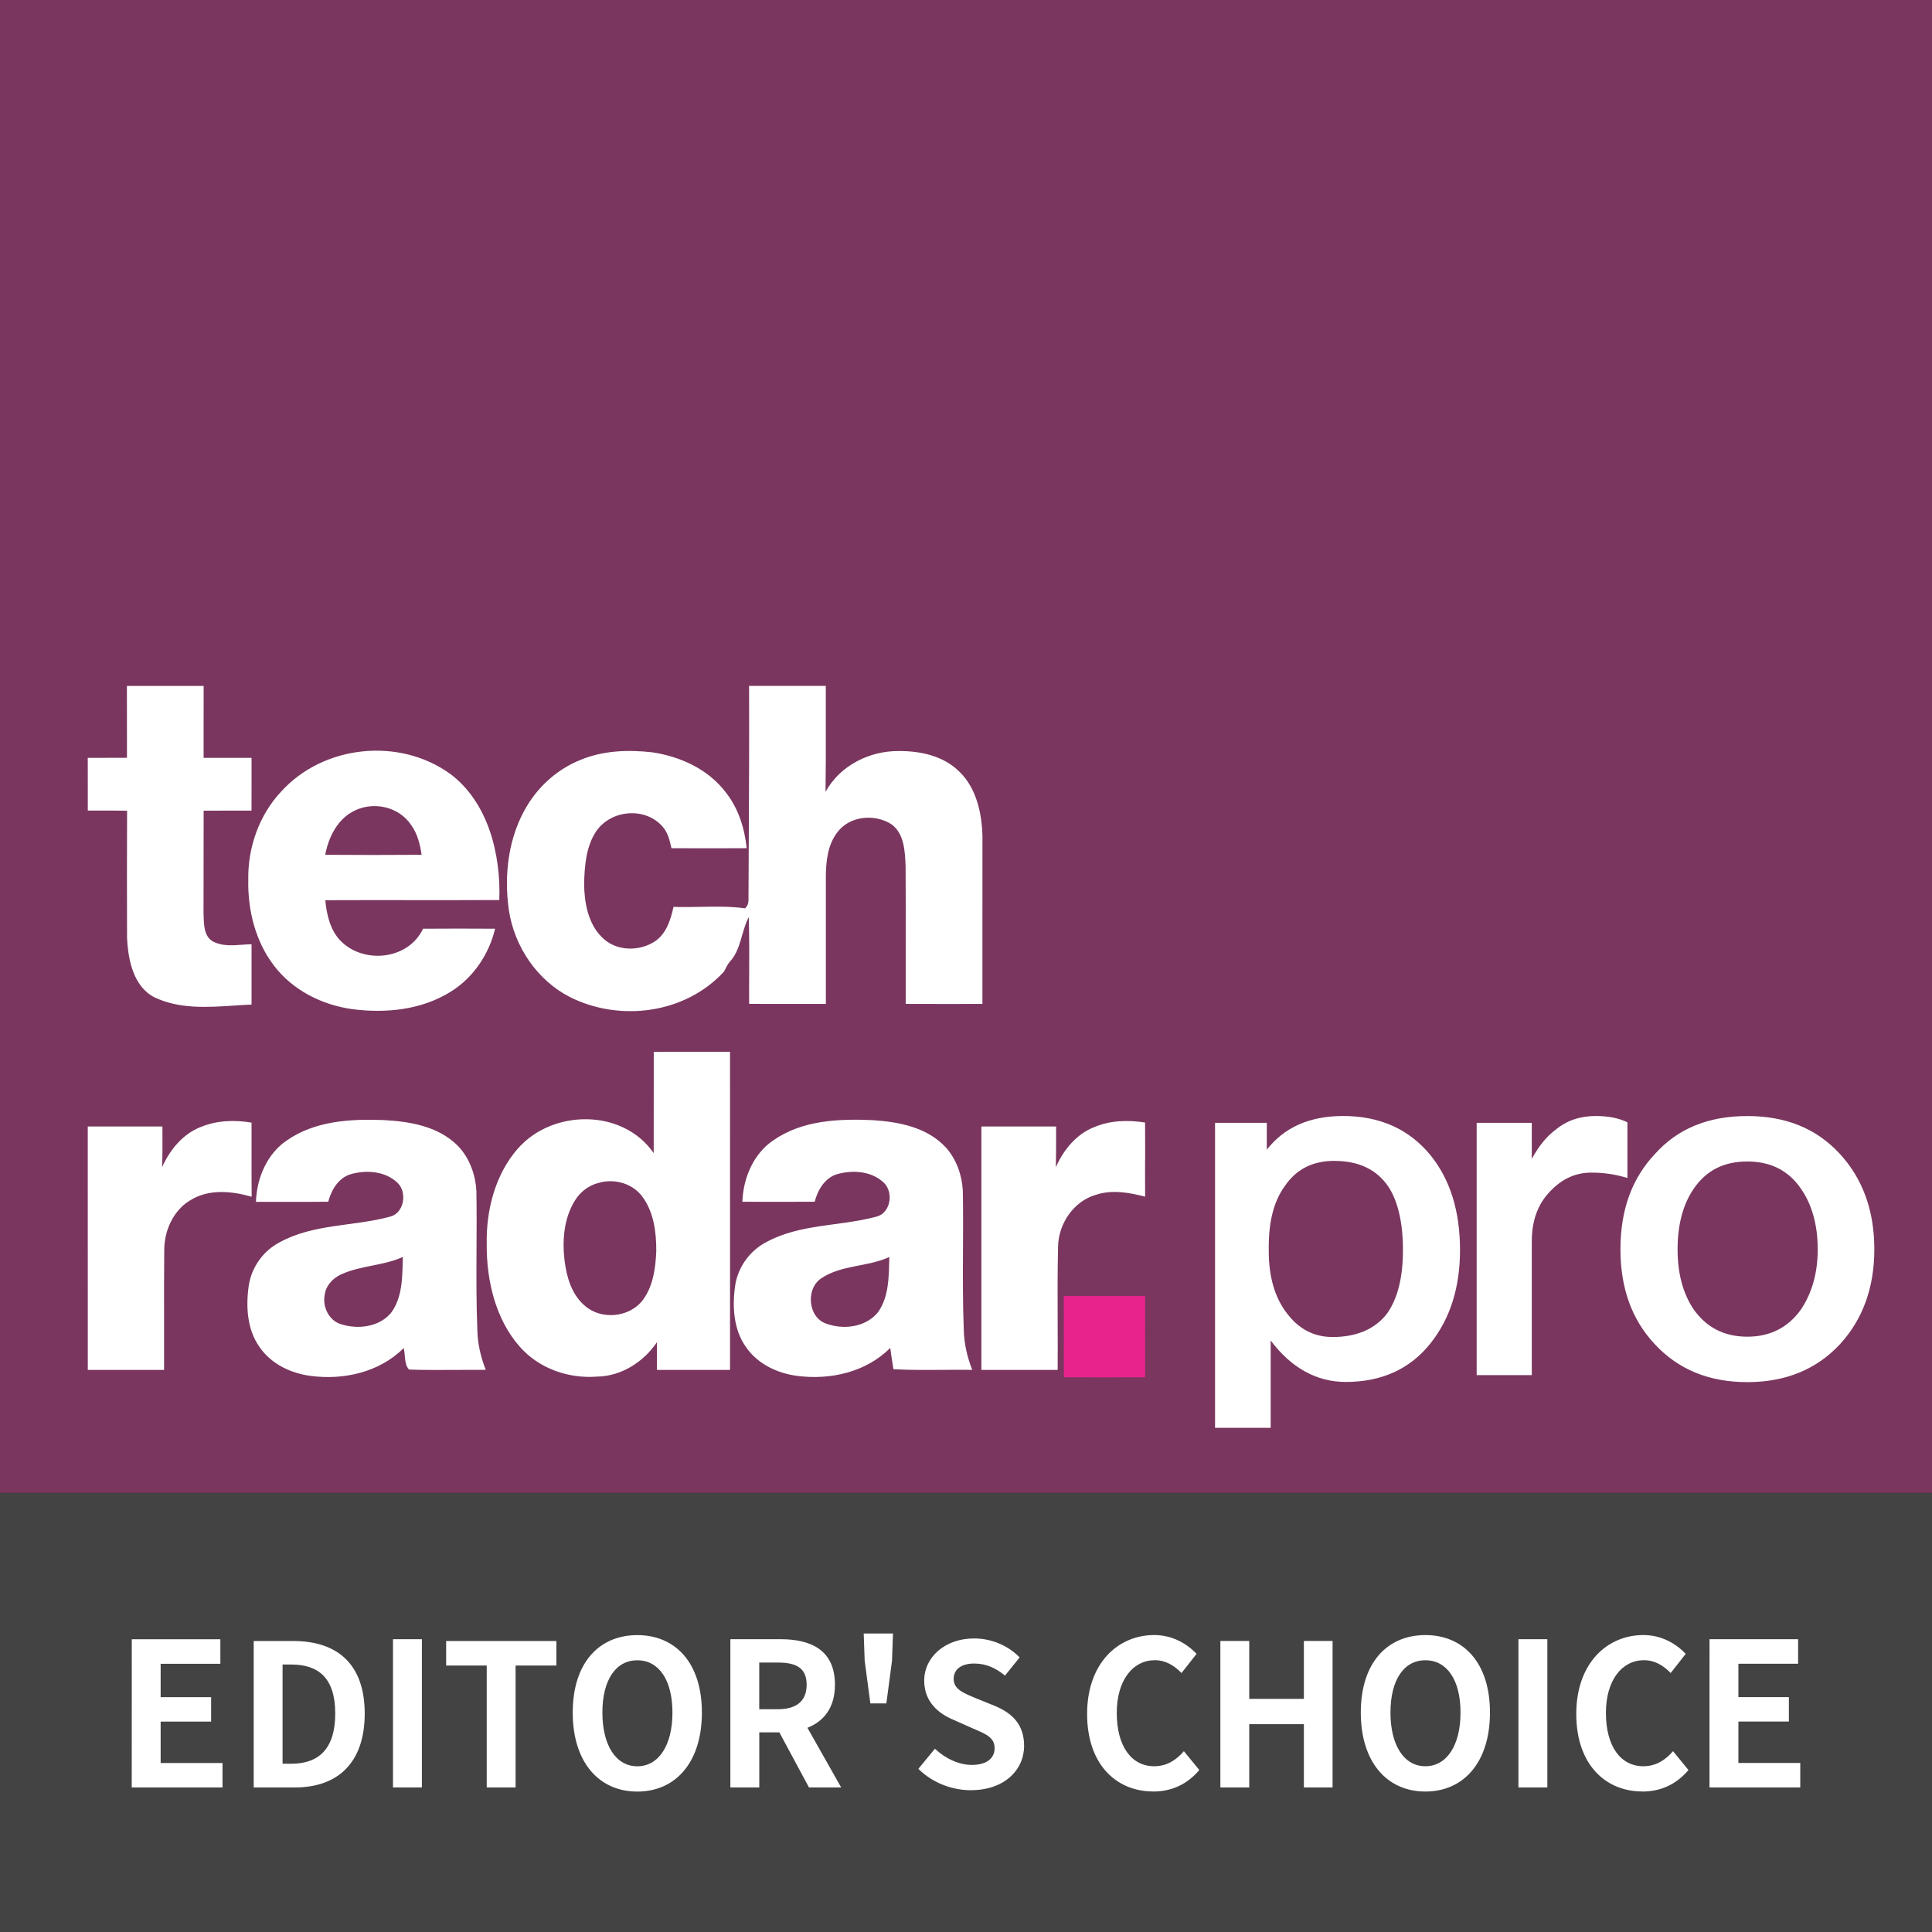
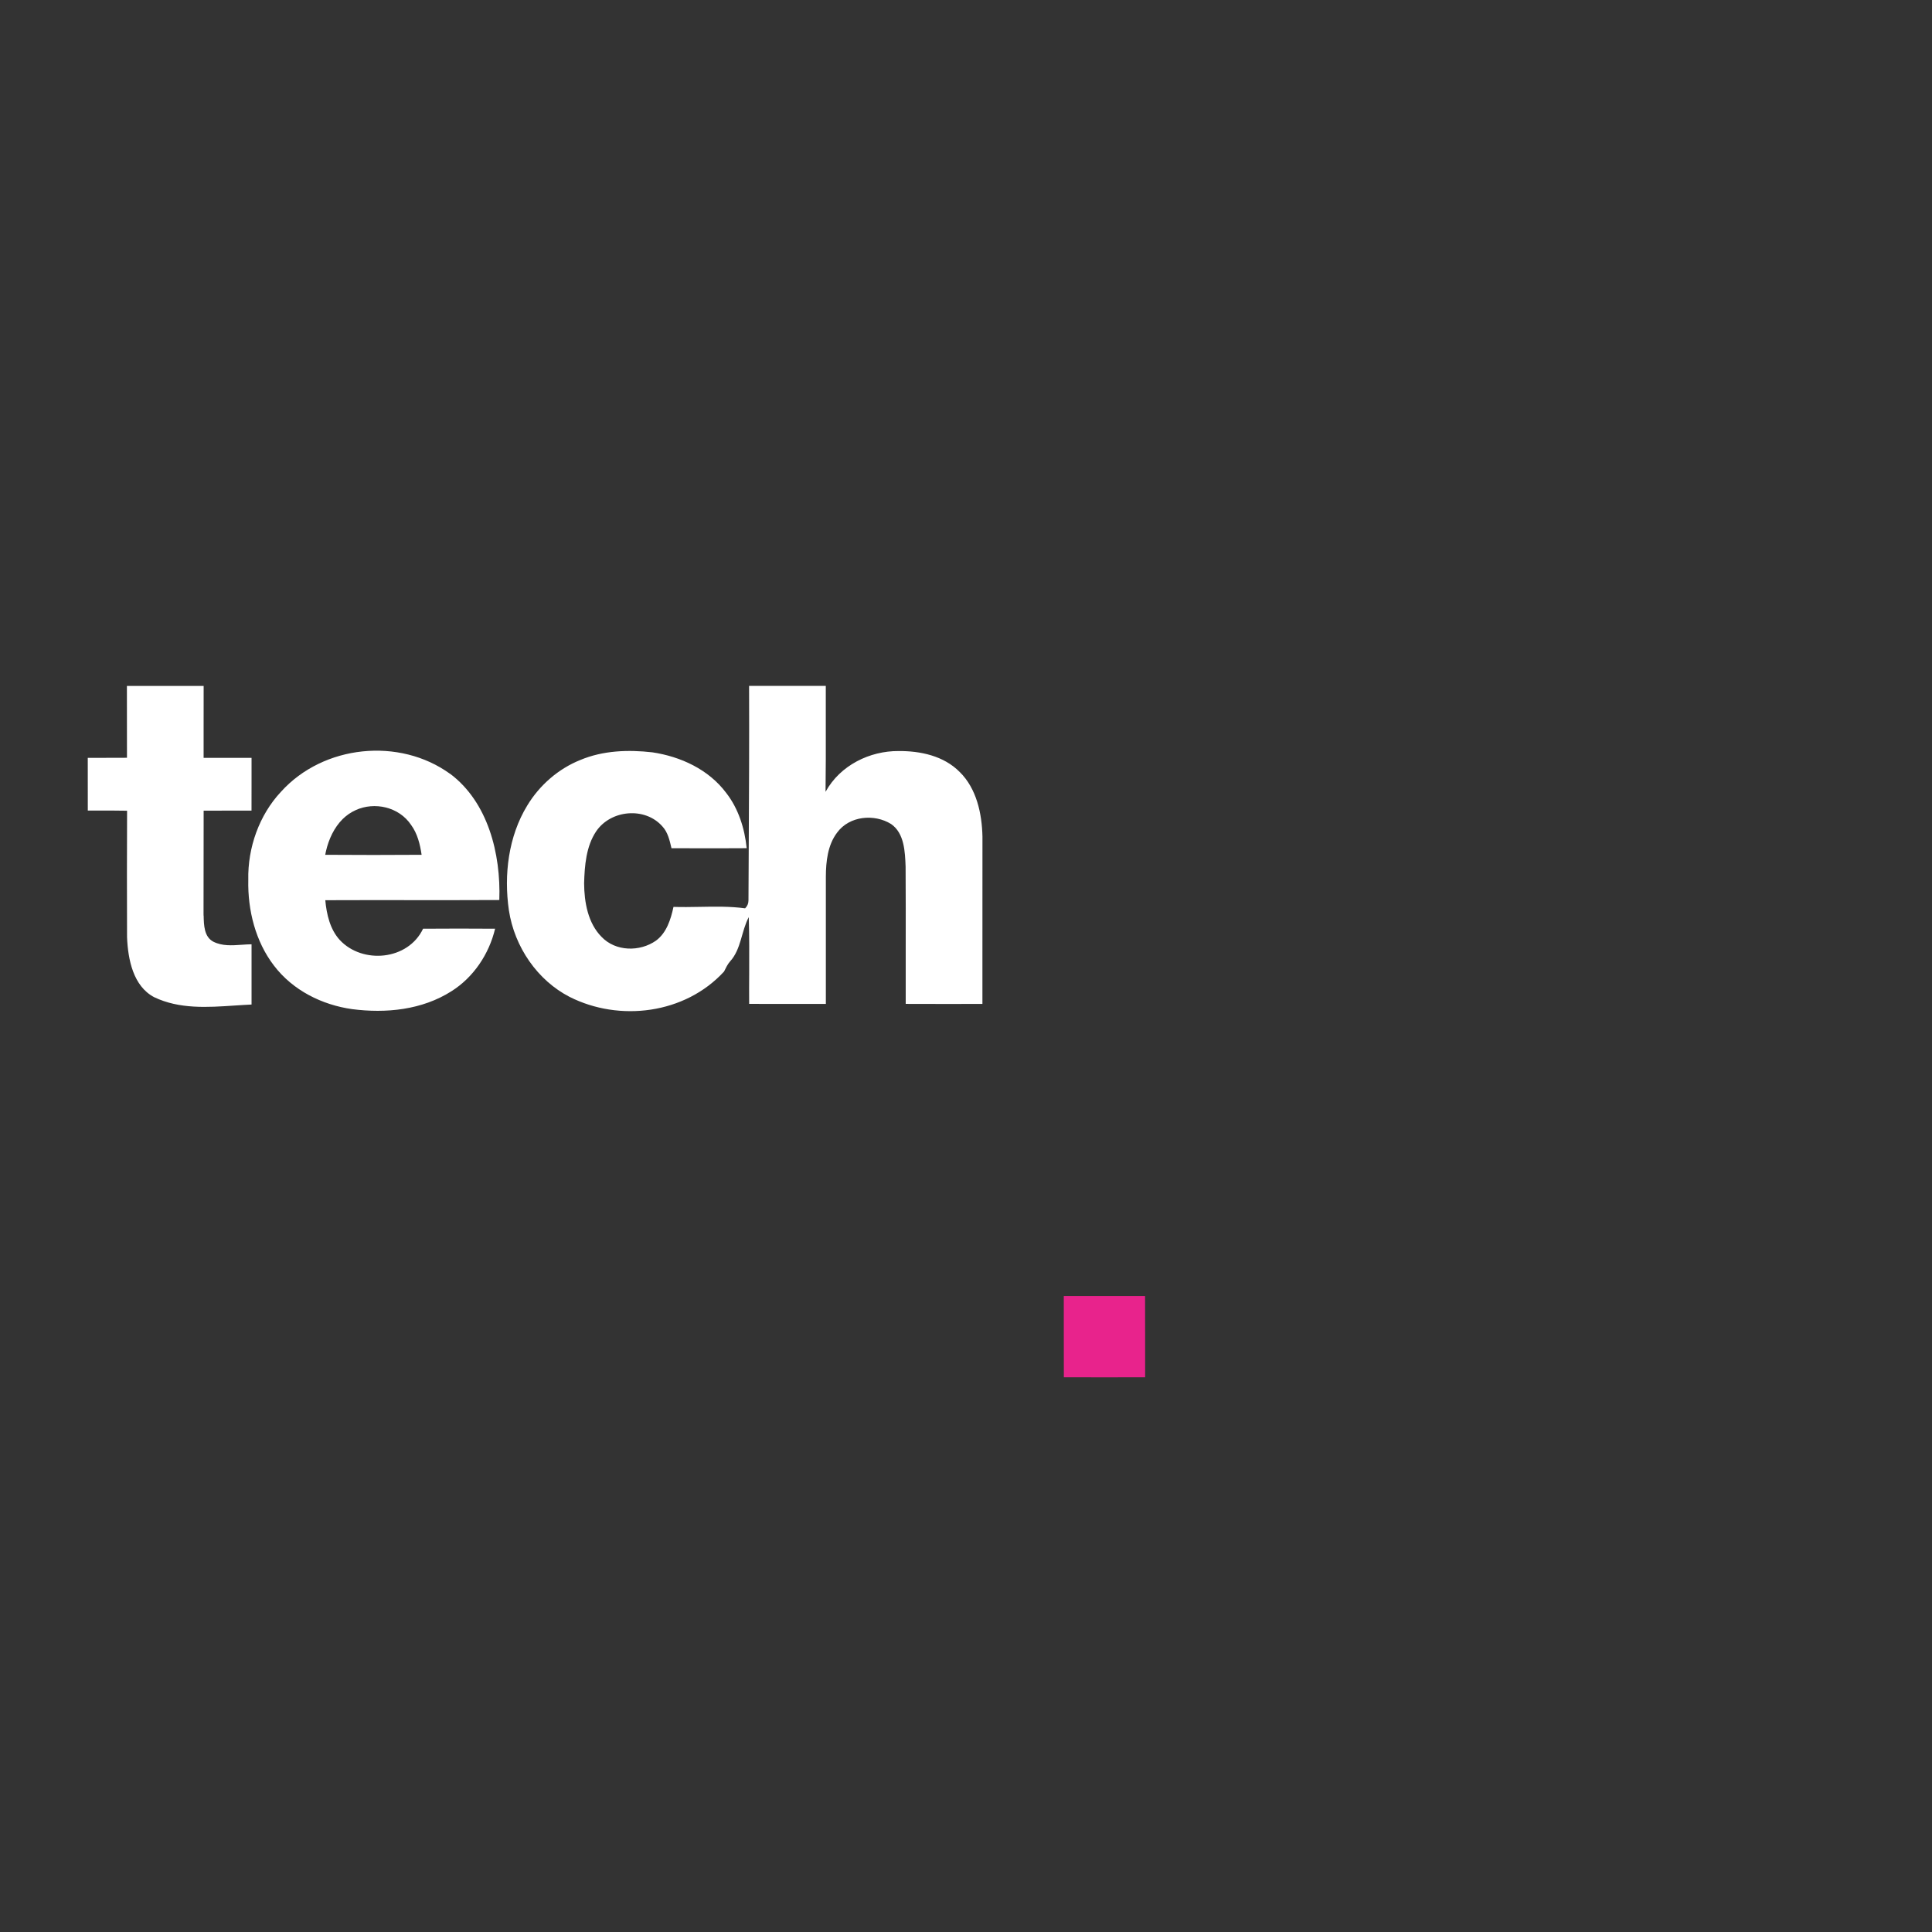
<svg xmlns="http://www.w3.org/2000/svg" fill="none" height="54" viewBox="0 0 54 54" width="54">
  <rect x="0" y="0" width="54" height="54" fill="#333333" stroke="none" />
-   <path d="m0 41.728h54v12.272h-54z" fill="#434343" />
-   <path d="m3.682 49.96h2.537v-.683h-1.729v-1.158h1.411v-.683h-1.411v-.933h1.669v-.685h-2.476zm3.409 0h1.151c1.194 0 1.952-.685 1.952-2.066 0-1.375-.758-2.027-1.996-2.027h-1.107zm.807-.663v-2.773h.245c.758 0 1.227.376 1.227 1.37 0 .994-.469 1.403-1.227 1.403zm3.086.663h.808v-4.143h-.808zm2.62 0h.807v-3.408h1.14v-.685h-3.081v.685h1.134zm4.209.115c1.069 0 1.805-.816 1.805-2.208 0-1.388-.737-2.165-1.805-2.165-1.069 0-1.805.777-1.805 2.165 0 1.392.737 2.208 1.805 2.208zm0-.707c-.6 0-.976-.59-.976-1.501 0-.913.376-1.462.976-1.462s.982.548.982 1.462c0 .912-.382 1.501-.982 1.501zm3.408-1.595v-1.304h.524c.518 0 .801.156.801.619 0 .455-.282.685-.801.685zm1.39 2.186h.9l-.943-1.667c.463-.182.769-.565.769-1.205 0-.967-.671-1.271-1.521-1.271h-1.402v4.143h.808v-1.539h.561zm1.716-2.348h.447l.158-1.193.027-.762h-.818l.027.762zm2.814 2.425c.932 0 1.483-.569 1.483-1.237 0-.591-.322-.911-.813-1.116l-.529-.215c-.344-.144-.627-.249-.627-.541 0-.271.218-.431.573-.431.338 0 .605.127.862.337l.409-.508c-.327-.337-.796-.53-1.271-.53-.812 0-1.396.519-1.396 1.182 0 .597.414.928.823 1.094l.534.238c.36.155.611.249.611.552 0 .287-.224.469-.643.469-.354 0-.742-.182-1.025-.453l-.464.563c.393.387.932.597 1.472.597zm5.088.038c.529 0 .96-.209 1.292-.601l-.431-.527c-.213.248-.479.421-.829.421-.637 0-1.047-.559-1.047-1.491 0-.919.453-1.473 1.063-1.473.307 0 .541.149.747.358l.421-.536c-.263-.275-.666-.525-1.184-.525-1.019 0-1.876.795-1.876 2.204 0 1.428.829 2.168 1.844 2.168zm1.881-.115h.807v-1.768h1.527v1.768h.802v-4.093h-.802v1.618h-1.527v-1.618h-.807zm5.73.115c1.069 0 1.805-.816 1.805-2.208 0-1.388-.737-2.165-1.805-2.165-1.069 0-1.805.777-1.805 2.165 0 1.392.737 2.208 1.805 2.208zm0-.707c-.6 0-.976-.59-.976-1.501 0-.913.376-1.462.976-1.462s.982.548.982 1.462c0 .912-.382 1.501-.982 1.501zm2.601.592h.808v-4.143h-.808zm3.46.115c.529 0 .96-.209 1.292-.601l-.431-.527c-.213.248-.479.421-.829.421-.637 0-1.047-.559-1.047-1.491 0-.919.453-1.473 1.063-1.473.307 0 .541.149.747.358l.421-.536c-.263-.275-.666-.525-1.184-.525-1.019 0-1.876.795-1.876 2.204 0 1.428.829 2.168 1.844 2.168zm1.88-.115h2.537v-.683h-1.729v-1.158h1.411v-.683h-1.411v-.933h1.669v-.685h-2.476z" fill="#fff" />
-   <path d="m0 0h54v41.725h-54z" fill="#7a365f" />
  <g fill="#fff">
-     <path d="m37.535 31.193c-.927 0-1.637.314-2.128.941v-.75h-1.446v8.524h1.555l-0-2.441c.573.764 1.282 1.159 2.1 1.159 1.009 0 1.814-.368 2.387-1.105.532-.682.805-1.541.805-2.578 0-1.091-.273-1.964-.818-2.646-.6-.736-1.418-1.105-2.455-1.105zm-.232 1.255c.682 0 1.187.245 1.514.736.259.409.396.996.396 1.759 0 .764-.15 1.35-.436 1.759-.327.436-.846.668-1.528.668-.505 0-.914-.205-1.241-.614-.368-.45-.546-1.05-.546-1.787v-.109c0-.709.136-1.268.436-1.691.327-.491.791-.723 1.405-.723zm7.297-1.255c-.436 0-.805.123-1.118.382-.259.191-.477.464-.668.818v-1.009h-1.541v7.051h1.541v-3.737c0-.6.177-1.077.559-1.446.327-.327.696-.477 1.105-.477.327 0 .655.041 1.009.15v-1.555c-.245-.123-.545-.177-.886-.177zm4.239.001c-1.079 0-1.936.342-2.575 1.052-.657.693-.972 1.58-.972 2.673 0 1.079.315 1.962.955 2.646.657.71 1.514 1.066 2.593 1.066 1.065 0 1.936-.355 2.593-1.066.626-.684.955-1.567.955-2.646 0-1.092-.329-1.98-.968-2.673-.657-.71-1.514-1.052-2.579-1.052zm0 1.27c.644 0 1.145.244 1.501.764.302.435.466 1.008.466 1.691 0 .666-.164 1.225-.466 1.678-.355.502-.857.764-1.501.764-.653 0-1.145-.262-1.501-.764-.297-.44-.449-.999-.449-1.678 0-.684.151-1.256.449-1.691.355-.519.848-.764 1.501-.764z" />
    <path d="m5.692 25.592c.006.268.013.592.27.728.246.125.521.106.791.087.094-.007.187-.013.278-.014.001.56.001 1.122 0 1.684-.156.007-.313.018-.472.028-.761.051-1.544.104-2.249-.233-.587-.307-.734-1.055-.759-1.679-.005-1.178-.003-2.355.001-3.533-.293-.006-.586-.005-.878-.005-.073 0-.146 0-.22 0-.001-.491-.001-.982-.001-1.472.365-.001.73 0 1.096-.003-.002-.669 0-1.339-.002-2.008.715-.002 1.43-.002 2.145 0-.002.394-.001.789-.001 1.183 0.0.276 0.0.552-0.0.827.447.001.893.001 1.34.001-0.0.202-0.0.405-0.0.607 0.0.289.001.578-.001.867-.446 0-.892 0-1.338.001-.002.959 0 1.918-.003 2.878 0.0.018.001.037.001.056zm17.385-3.465c.409-.742 1.238-1.14 2.037-1.135.606-.005 1.265.131 1.714.589.465.458.618 1.155.632 1.801-.001 1.114-.001 2.228-.001 3.342 0.0.445 0.0.89 0 1.336-.715.002-1.43.001-2.144-.001-.001-.499-0-.998 0-1.497.001-.78.002-1.56-.003-2.34-.016-.419-.035-.933-.405-1.19-.466-.29-1.164-.232-1.509.239-.263.346-.313.805-.315 1.232-0.0.79-0 1.58-0 2.371 0.0.395 0.0.791 0 1.186-.715 0-1.43 0-2.144-.001-.002-.283-.001-.566.001-.849.002-.525.004-1.051-.012-1.576-.209.394-.212.897-.52 1.235-.074.083-.12.185-.171.286-1.092 1.19-2.925 1.412-4.317.708-.894-.46-1.539-1.389-1.696-2.418-.145-.995-.013-2.069.512-2.929.348-.576.875-1.029 1.481-1.273.638-.268 1.343-.292 2.018-.215.781.117 1.568.472 2.064 1.136.34.437.514.988.571 1.543-.501.004-1.001.003-1.502.002-.2-0-.4-.001-.6-.001-.051-.218-.101-.447-.256-.612-.485-.549-1.439-.464-1.849.14-.281.419-.323.955-.337 1.452.004.531.107 1.114.487 1.497.395.415 1.072.422 1.522.106.295-.217.414-.593.489-.943.245.008.49.003.736-.001.423-.008.847-.016 1.266.041.063-.061.094-.136.094-.224.002-.467.005-.933.007-1.4.008-1.531.016-3.061.01-4.593.715-.002 1.429-.001 2.144 0-.002.374-.001.748-0 1.122.001.611.002 1.222-.007 1.833zm-10.497-.498c-1.415-1.026-3.542-.813-4.728.503-.605.647-.931 1.558-.912 2.46-.019.851.203 1.726.716 2.395.53.698 1.349 1.1 2.182 1.218.943.123 1.956.026 2.782-.501.608-.384 1.047-1.027 1.218-1.746-.671-.004-1.343-.006-2.013 0-.419.886-1.694.997-2.328.315-.272-.297-.368-.714-.405-1.112.781-.003 1.563-.003 2.345-.002h.001c.84.001 1.679.001 2.518-.003.046-1.3-.32-2.737-1.374-3.528zm-2.641 1.016c-.138.061-.258.147-.363.25-.235.234-.387.559-.464.891-.008.035-.015.07-.022.106.898.006 1.796.007 2.694 0-.043-.295-.117-.593-.293-.834-.339-.507-1.024-.656-1.552-.414z" fill-rule="evenodd" />
-     <path d="m18.273 32.234c-.862-1.256-2.833-1.236-3.8-.129-.628.715-.888 1.714-.869 2.669-.008 1.022.248 2.105.929 2.873.541.611 1.362.889 2.148.83.672-.009 1.3-.397 1.681-.963-.002.258-.001.517 0 .776h2.042c0-.988 0-1.976.001-2.964.001-1.976.001-3.952-.001-5.928-.177 0-.355-0-.533-0v-0c-.533-.001-1.066-.001-1.598.003-.002.944-.001 1.889-.002 2.834zm8.639 1.049c-.024-.437-.178-.873-.464-1.198-.521-.578-1.319-.727-2.045-.776-.947-.043-1.973-.003-2.786.562-.553.371-.845 1.049-.867 1.719l.184 0h.001c.612.001 1.224.002 1.836-.001.086-.34.293-.675.635-.773.434-.121.963-.085 1.305.248.279.28.171.863-.23.945-1.011.272-2.117.193-3.062.708-.449.232-.786.683-.869 1.199-.087.584-.053 1.234.295 1.727.327.482.883.741 1.433.813.917.121 1.921-.096 2.604-.781.027.199.058.396.089.595.457.025.915.021 1.373.018h0c.276-.002.553-.004.83-0-.14-.356-.228-.734-.236-1.119-.03-.75-.026-1.5-.022-2.251v-0c.003-.545.005-1.091-.005-1.636zm-13.597.002c-.027-.479-.209-.961-.55-1.29-.548-.526-1.327-.65-2.044-.689-.921-.035-1.915.02-2.704.569-.55.372-.842 1.048-.863 1.717.232-0.0.465-0.0.697 0h0c.441.001.882.001 1.323-.003.088-.338.294-.674.636-.772.435-.122.963-.086 1.306.248.279.277.171.859-.226.944-1.014.274-2.124.193-3.071.712-.448.232-.783.683-.864 1.198-.087.584-.052 1.234.295 1.725.327.482.884.741 1.433.813.916.121 1.919-.097 2.601-.778.049.195.008.455.15.601.454.015.91.012 1.365.009h0c.259-.002.519-.003.778-.002-.139-.352-.227-.727-.235-1.11-.031-.756-.027-1.513-.023-2.27v-0c.003-.541.006-1.082-.004-1.622zm-7.711-1.781c.451-.191.952-.207 1.427-.126.001.256 0.0.512-0.0.769-.001.434-.001.868.003 1.302-.568-.162-1.217-.226-1.738.113-.459.286-.708.841-.705 1.389-.007.671-.006 1.342-.005 2.012.001.442.002.884 0 1.326h-2.132c-.001-1.814-.001-3.628-.001-5.443 0-.454 0-.907 0-1.361.199 0 .398-0.0.596-0.0.497-0.0.994-0 1.491.001 0.0.034 0.0.069 0.0.103.002.344.003.688-.009 1.033.218-.487.579-.924 1.07-1.119zm26.401.93c-0.0.337-.001.675.002 1.013-.449-.117-.932-.202-1.385-.049-.608.177-1.041.801-1.049 1.454-.016.711-.014 1.423-.011 2.135.002.434.003.868 0 1.302h-2.132v-6.803h2.088c0 .068 0.0.135 0.0.203 0.0.312.001.624-.007.935.215-.49.579-.927 1.072-1.121.449-.19.947-.203 1.422-.128.003.353.002.706.002 1.059zm-15.299.635c-.261.072-.491.248-.636.485-.004.007-.009.014-.013.022-.298.49-.344 1.099-.277 1.661.056.445.19.914.524 1.221.181.176.418.274.663.295.068.006.137.006.206.001.314-.026.618-.174.81-.439.276-.386.342-.884.36-1.352.003-.527-.072-1.093-.392-1.52-.219-.293-.579-.439-.931-.427-.104.003-.208.021-.307.052-.002 0-.004.001-.005.001zm-7.628 3.105c.009-.062.027-.119.053-.173.086-.182.254-.319.434-.395.543-.238 1.153-.228 1.695-.474-.016.524-.001 1.104-.317 1.545-.206.26-.519.385-.84.406-.064.004-.128.004-.192 0-.128-.008-.254-.032-.372-.069-.34-.094-.538-.491-.46-.84zm15.464.5c-.192.241-.476.369-.774.403-.068.008-.137.011-.205.009-.167-.005-.333-.038-.484-.095-.151-.055-.262-.166-.331-.302-.156-.307-.1-.742.189-.948.572-.395 1.305-.322 1.92-.608-.015.523-.002 1.1-.315 1.541z" fill-rule="evenodd" />
  </g>
  <path d="m32.005 36.224c-.758.001-1.515 0-2.272.001.003.757-.002 1.514.002 2.27.757.002 1.514.003 2.272 0-.002-.757.002-1.514-.002-2.271z" fill="#e8238c" />
</svg>